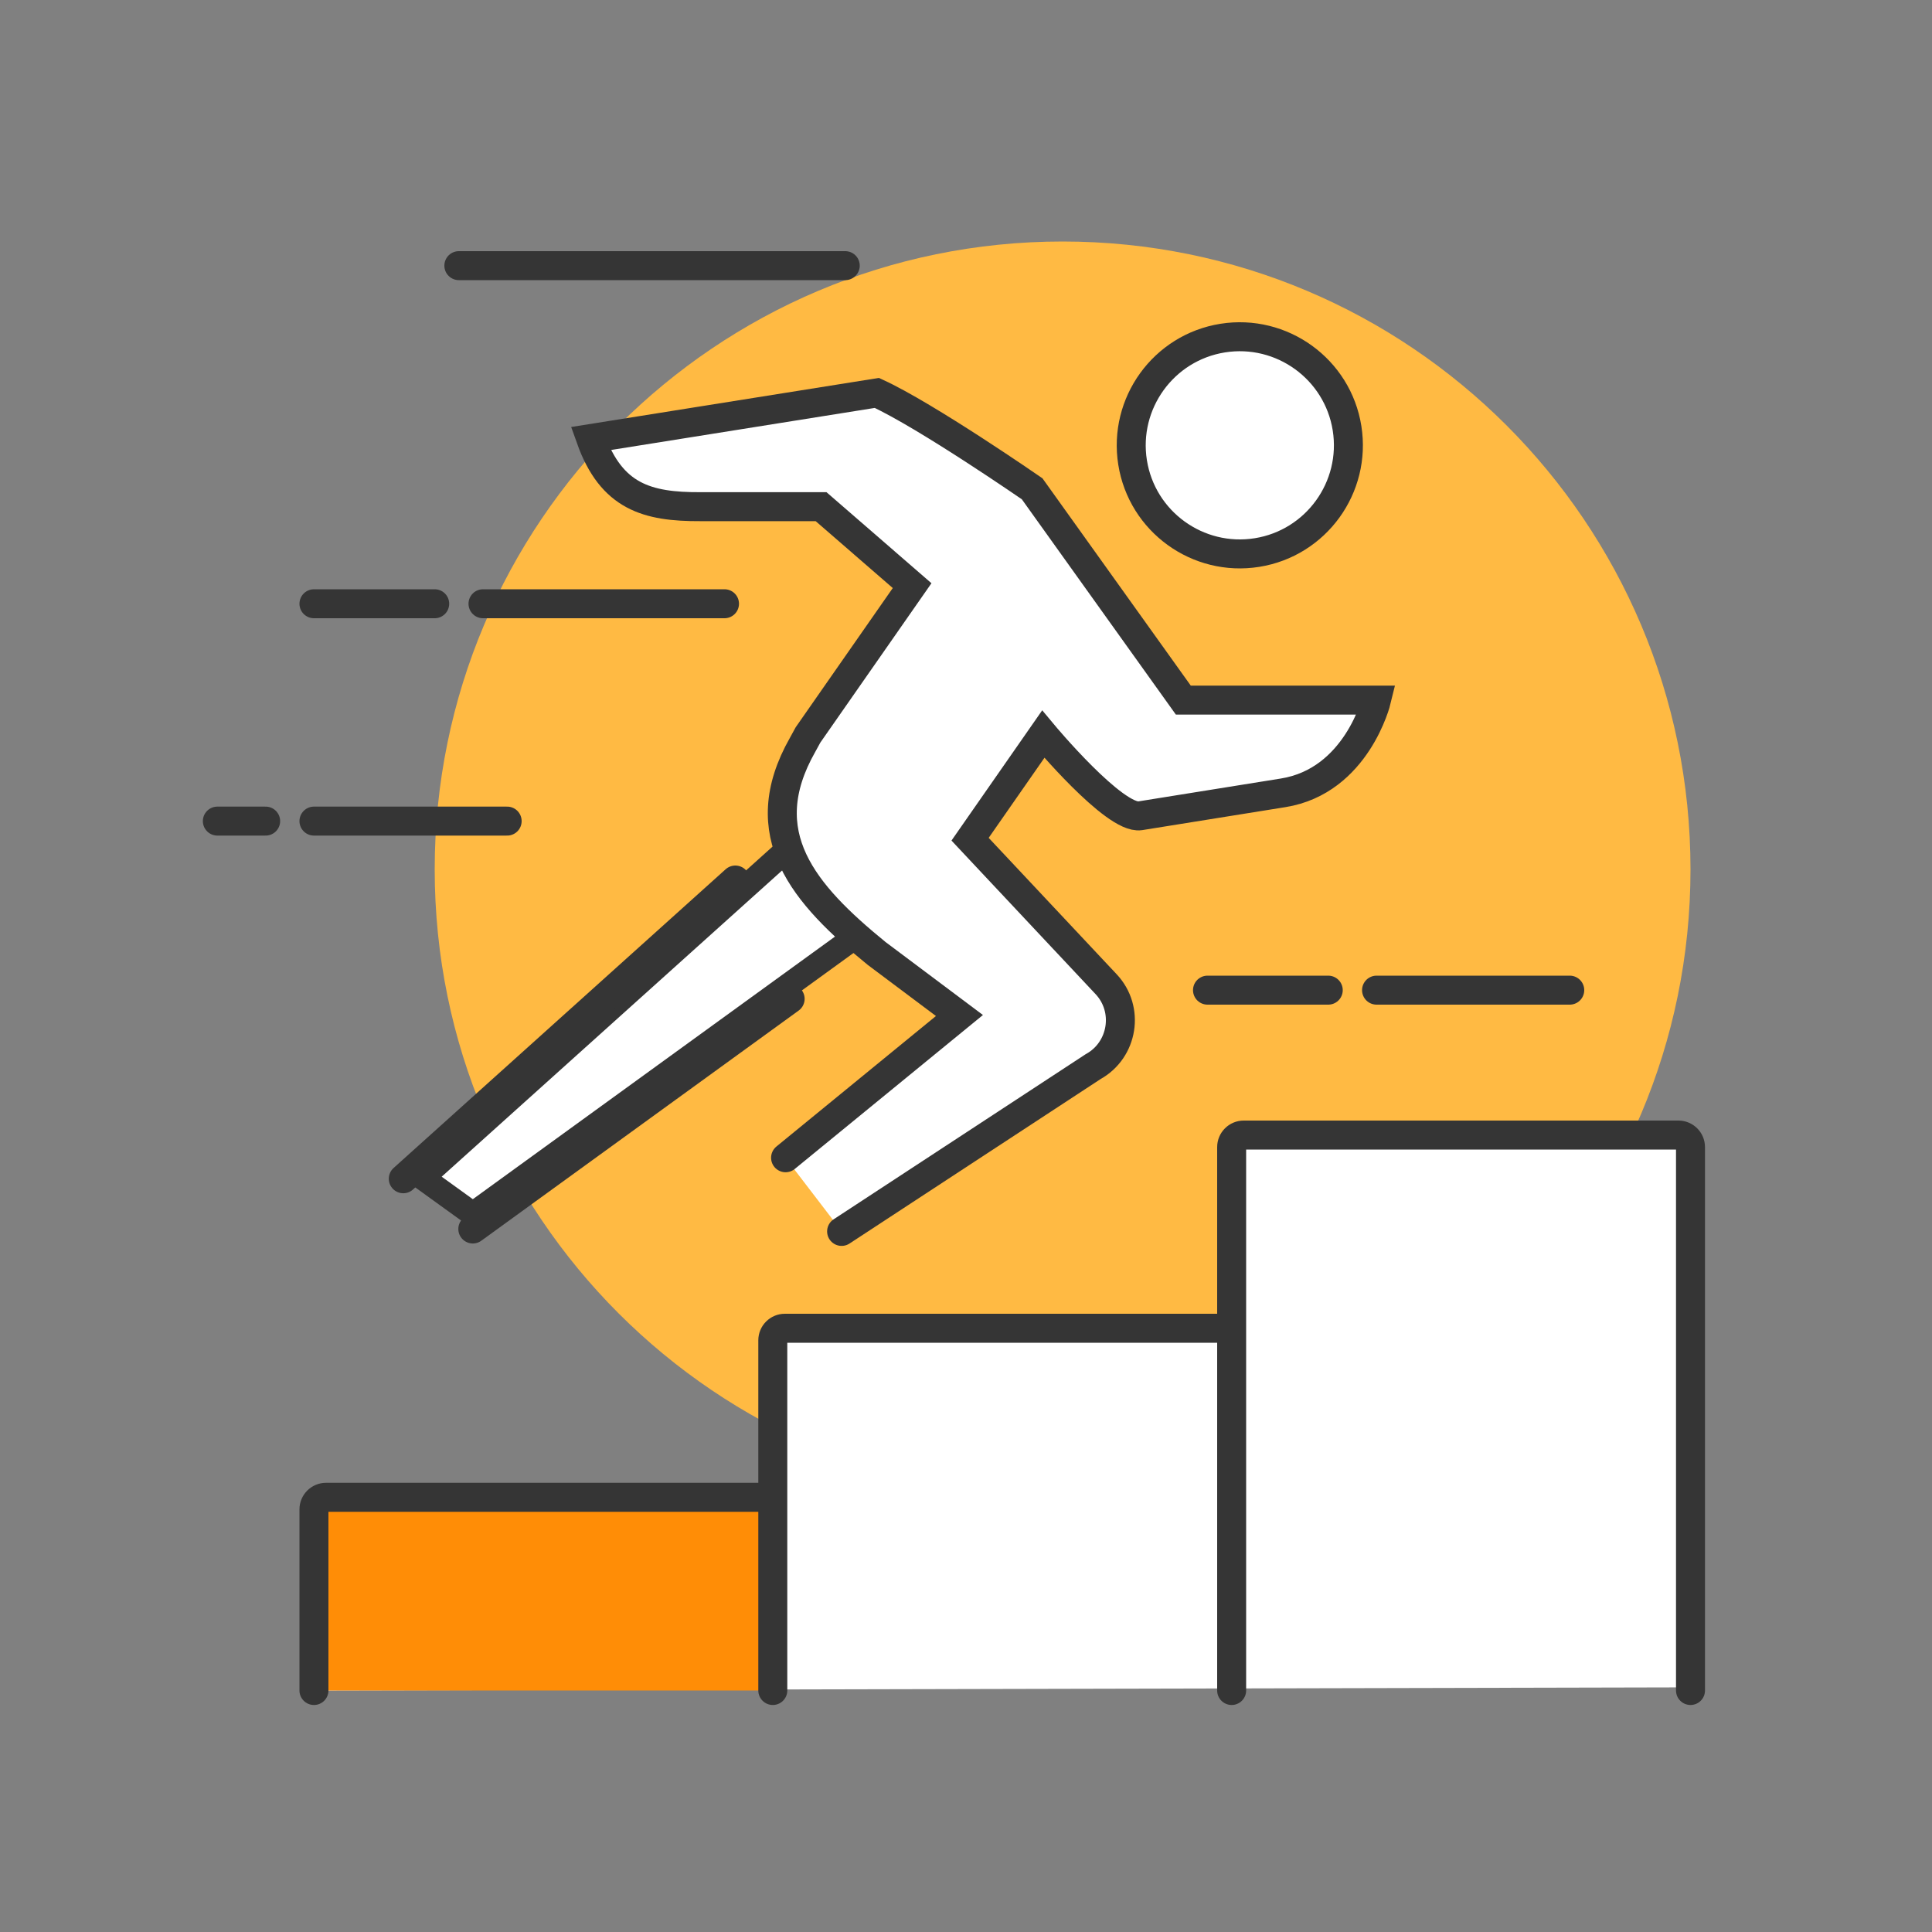
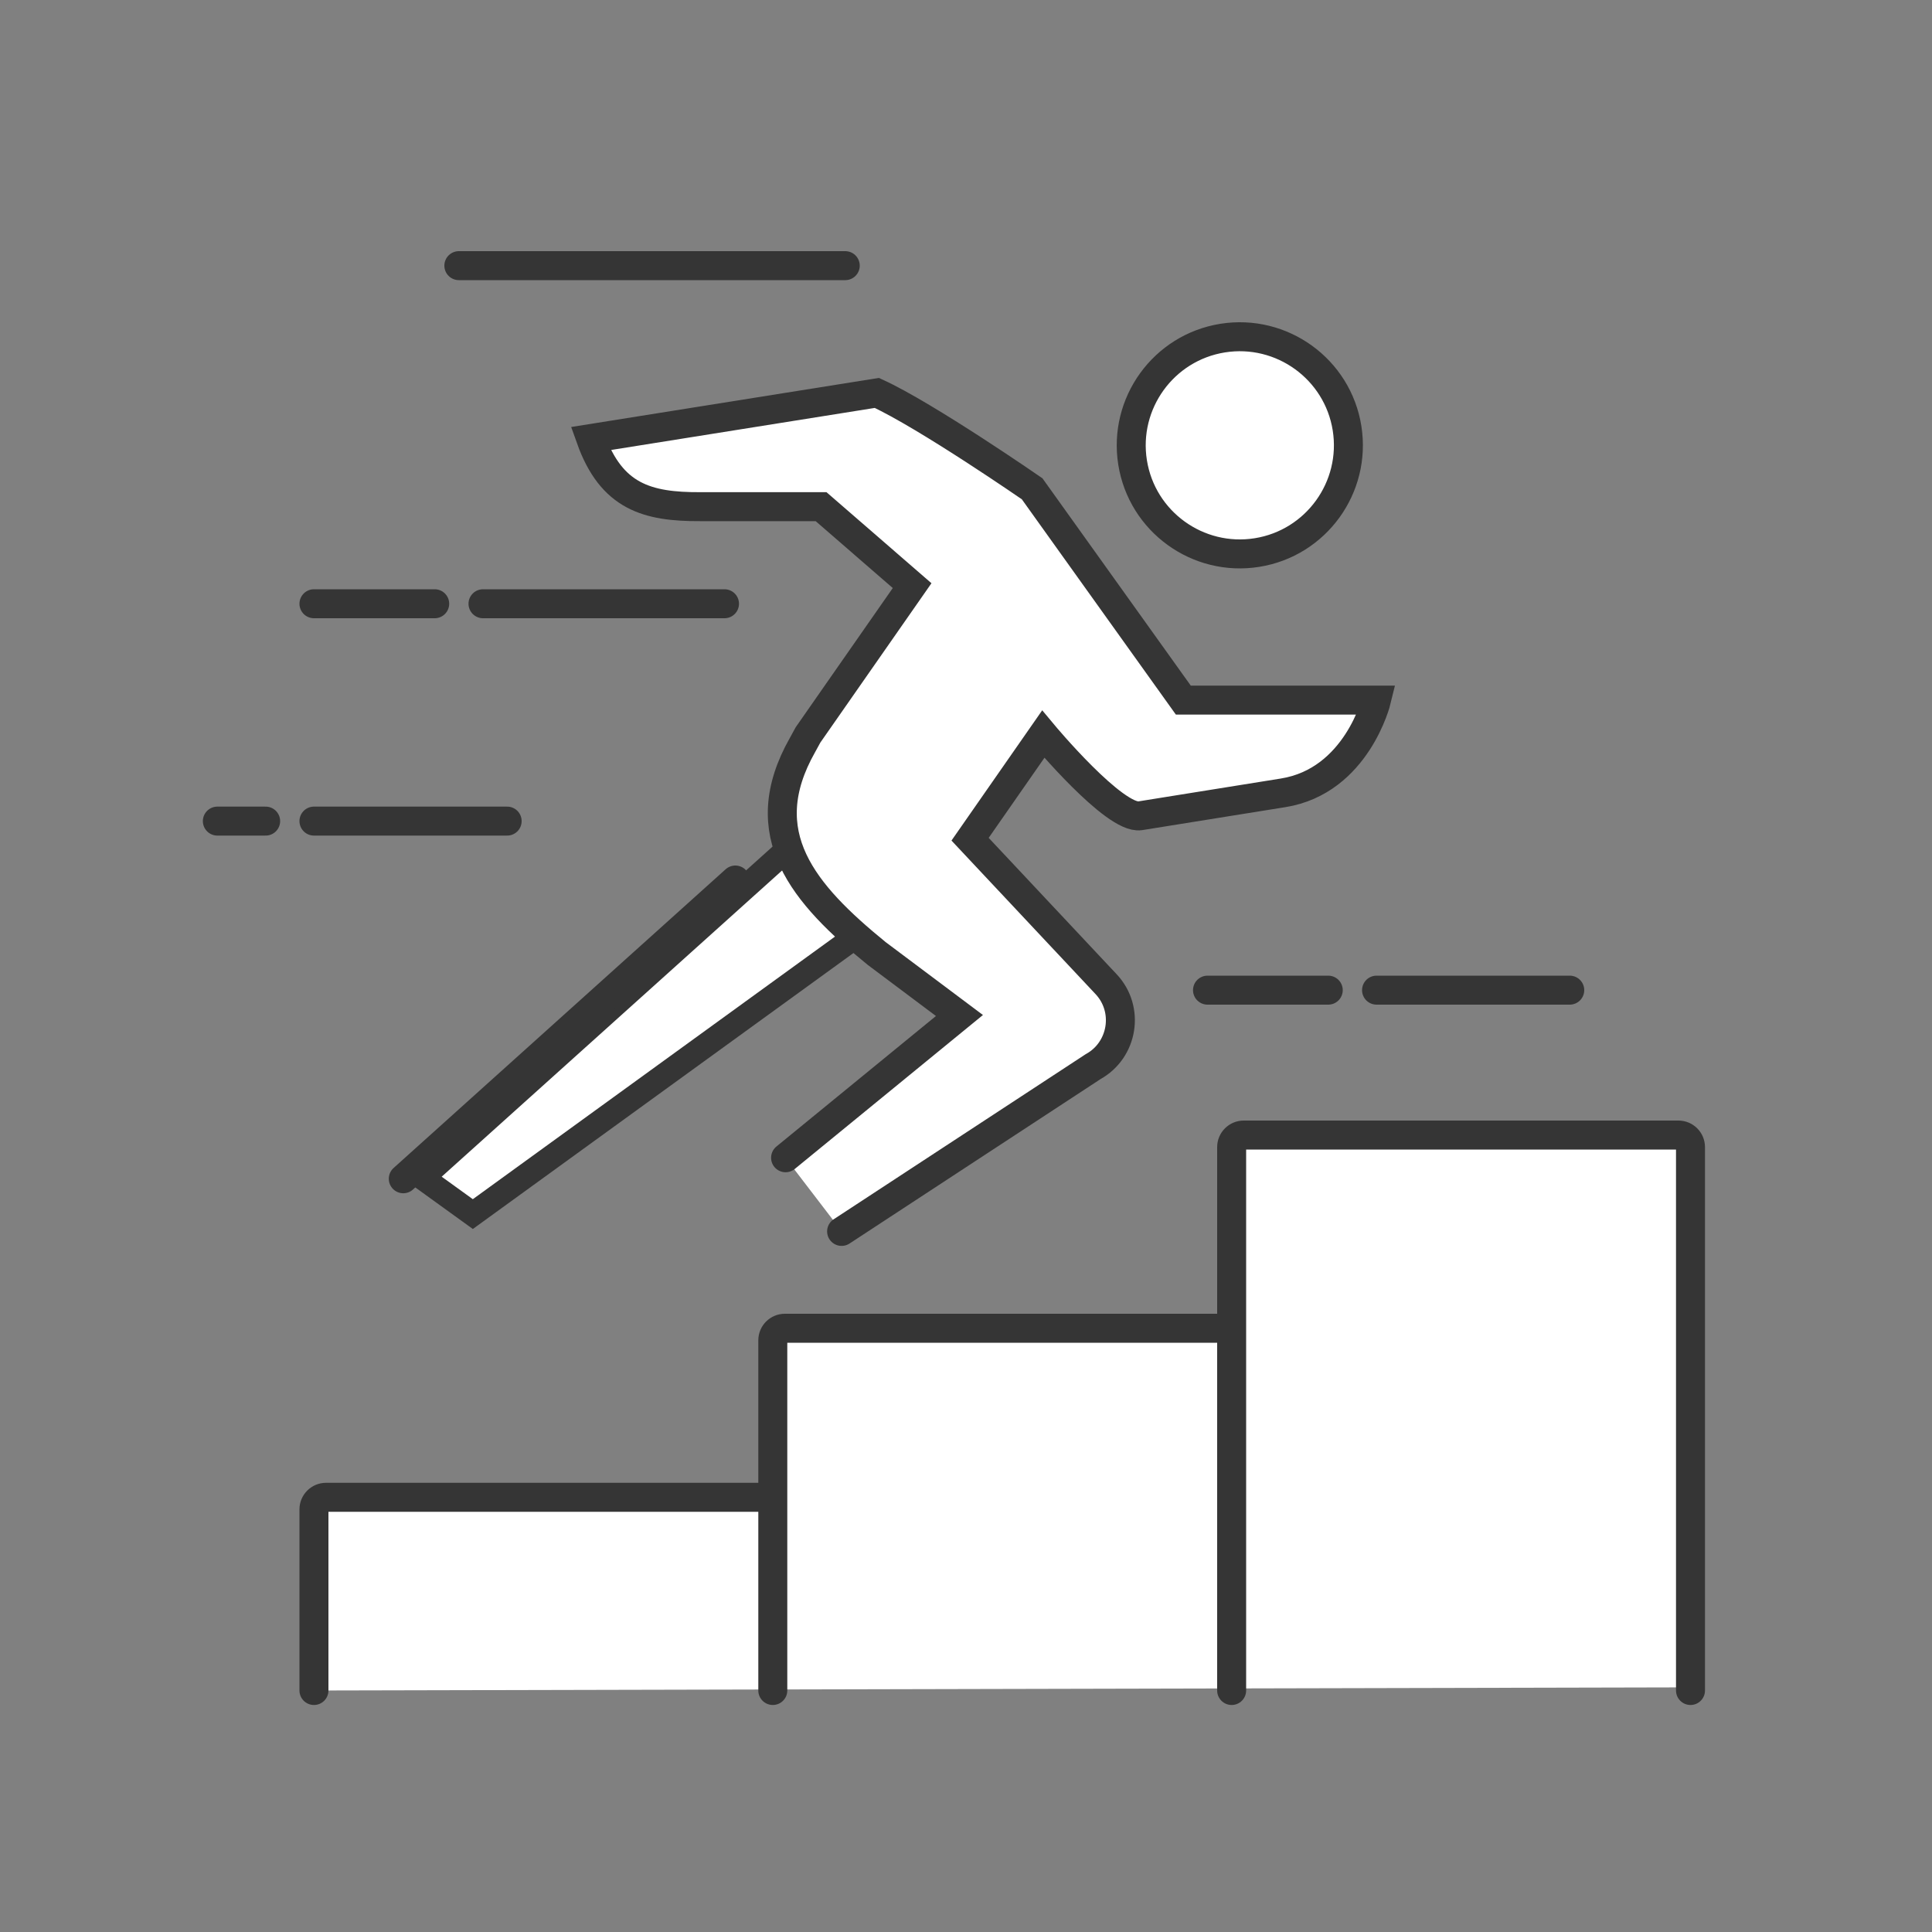
<svg xmlns="http://www.w3.org/2000/svg" width="80" height="80" viewBox="0 0 80 80" fill="none">
  <rect x="0" y="0" width="80" height="80" fill="#808080" stroke="none" />
-   <path d="M44 62C58.359 62 70 50.359 70 36C70 21.641 58.359 10 44 10C29.641 10 18 21.641 18 36C18 50.359 29.641 62 44 62Z" fill="#FFBA43" />
  <path d="M51 47V55H32V62H13V70L70 69.87V47H51Z" fill="white" />
-   <rect x="13" y="62" width="19" height="8" fill="#FF8D06" />
  <path d="M35 11H19" stroke="#353535" stroke-width="1.2" stroke-miterlimit="10" stroke-linecap="round" />
  <path d="M30 25L20 25" stroke="#353535" stroke-width="1.2" stroke-miterlimit="10" stroke-linecap="round" />
  <path d="M18 25H13" stroke="#353535" stroke-width="1.2" stroke-miterlimit="10" stroke-linecap="round" />
  <path d="M19.579 50.273L17.494 48.767L33.332 34.52L35.918 38.426L19.579 50.273Z" fill="white" stroke="#353535" />
  <path d="M48.999 29L42.739 20.25C42.739 20.25 38.359 17.22 36.309 16.28L24.459 18.17C25.319 20.58 26.799 21 28.999 20.99H33.999L37.769 24.26L33.459 30.44L33.229 30.86C31.139 34.55 33.269 37.02 36.299 39.49L39.729 42.06L32.529 47.95L34.849 50.98L45.259 44.16C46.509 43.47 46.779 41.78 45.799 40.74L40.169 34.74L43.199 30.39C43.199 30.39 46.149 33.93 47.209 33.77L53.129 32.82C56.189 32.33 56.999 28.98 56.999 28.98H48.999V29Z" fill="white" />
  <path d="M34.849 50.99L45.259 44.17C46.509 43.48 46.779 41.79 45.799 40.75L40.169 34.75L43.199 30.4C43.199 30.4 46.149 33.94 47.209 33.78L53.129 32.83C56.189 32.34 56.999 28.99 56.999 28.99H48.999L42.739 20.24C42.739 20.24 38.359 17.21 36.309 16.27L24.459 18.16C25.319 20.57 26.799 20.99 28.999 20.98H33.999L37.769 24.25L33.459 30.43L33.229 30.85C31.139 34.54 33.269 37.01 36.299 39.48L39.729 42.05L32.529 47.94" stroke="#353535" stroke-width="1.2" stroke-miterlimit="10" stroke-linecap="round" />
-   <path d="M19.578 50.89L32.718 41.36" stroke="#353535" stroke-width="1.2" stroke-miterlimit="10" stroke-linecap="round" />
  <path d="M30.449 36.44L16.699 48.81" stroke="#353535" stroke-width="1.2" stroke-miterlimit="10" stroke-linecap="round" />
  <path d="M55.778 17.73C56.168 20.18 54.498 22.49 52.048 22.88C49.598 23.27 47.288 21.6 46.898 19.15C46.508 16.7 48.178 14.39 50.628 14C53.078 13.61 55.388 15.28 55.778 17.73Z" fill="white" stroke="#353535" stroke-width="1.2" stroke-miterlimit="10" stroke-linecap="round" />
  <path d="M65 41H57" stroke="#353535" stroke-width="1.2" stroke-miterlimit="10" stroke-linecap="round" />
  <path d="M55 41H50" stroke="#353535" stroke-width="1.2" stroke-miterlimit="10" stroke-linecap="round" />
  <path d="M21 34H13" stroke="#353535" stroke-width="1.2" stroke-miterlimit="10" stroke-linecap="round" />
  <path d="M11 34H9" stroke="#353535" stroke-width="1.2" stroke-miterlimit="10" stroke-linecap="round" />
  <path fill-rule="evenodd" clip-rule="evenodd" d="M51.6 47.6V70C51.6 70.331 51.332 70.6 51 70.6C50.669 70.6 50.4 70.331 50.4 70V55.6H32.6V70C32.6 70.331 32.332 70.6 32 70.6C31.669 70.6 31.4 70.331 31.4 70V62.6H13.6V70C13.6 70.331 13.332 70.6 13 70.6C12.669 70.6 12.4 70.331 12.4 70V62.5C12.4 61.892 12.893 61.4 13.5 61.4H31.4V55.5C31.4 54.892 31.893 54.4 32.5 54.4H50.4V47.5C50.4 46.892 50.893 46.4 51.5 46.4H69.5C70.108 46.4 70.6 46.892 70.6 47.5V70C70.6 70.331 70.332 70.6 70 70.6C69.669 70.6 69.4 70.331 69.4 70V47.6H51.6Z" fill="#353535" />
</svg>